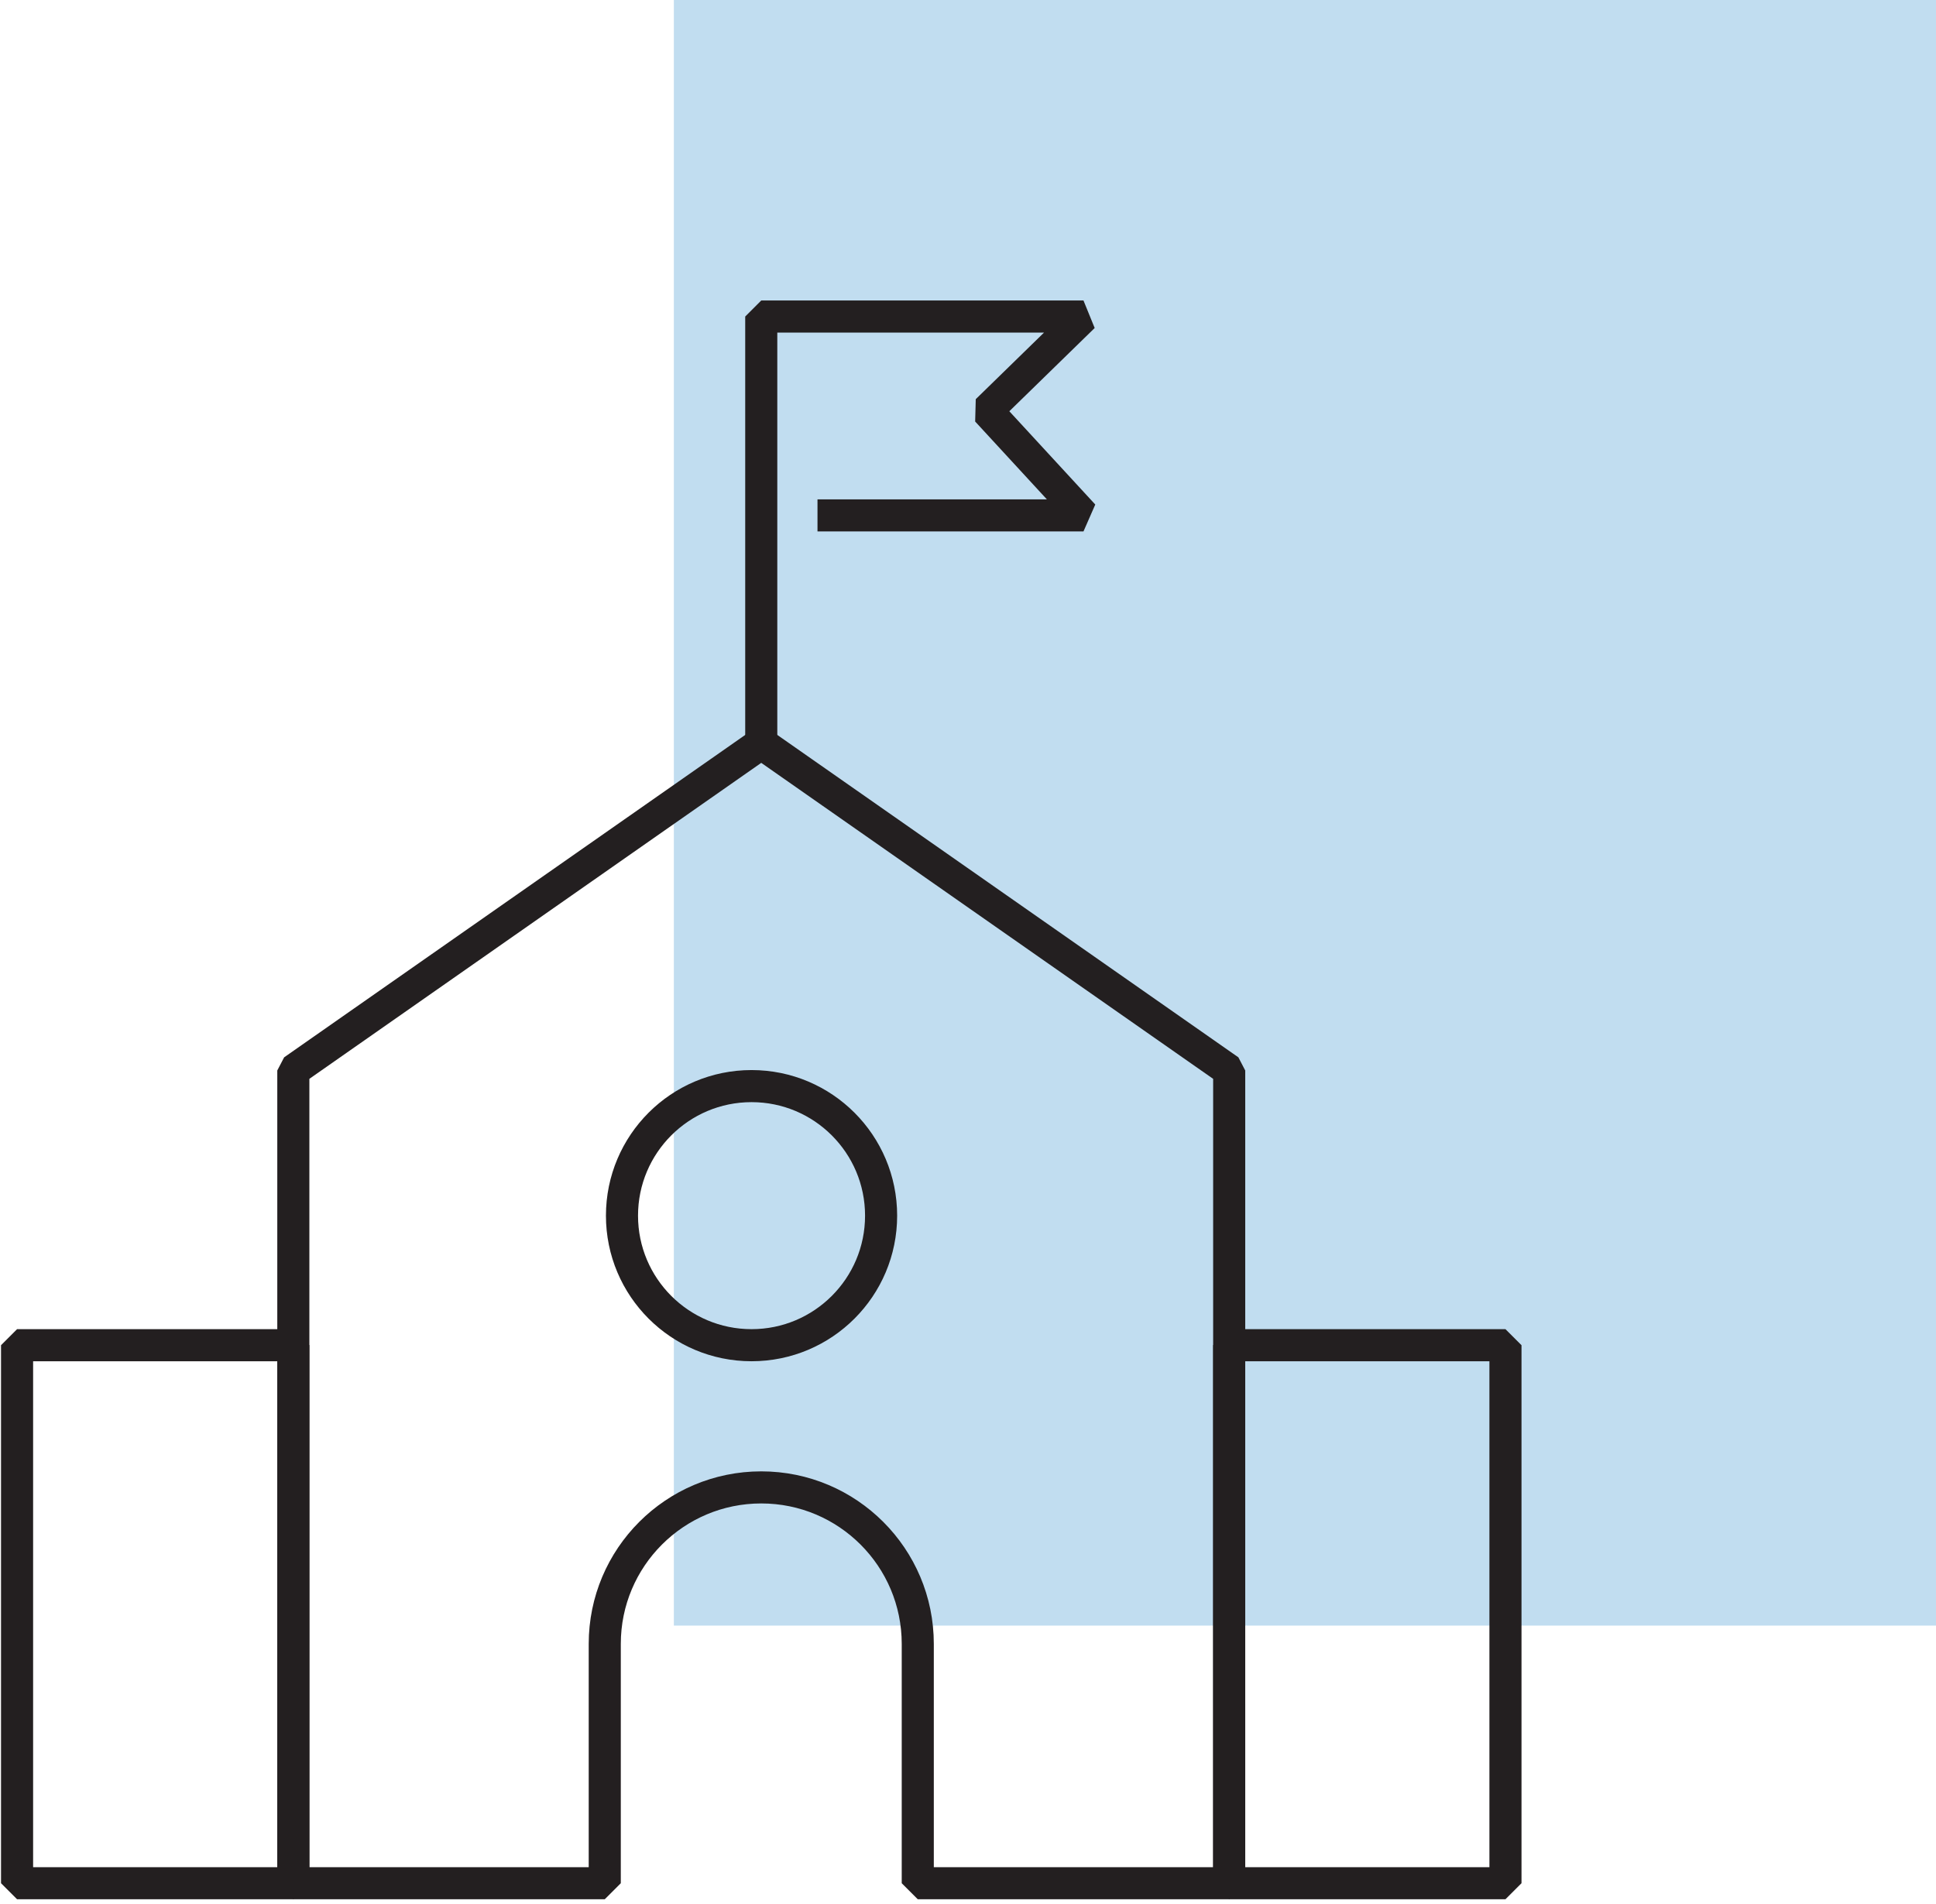
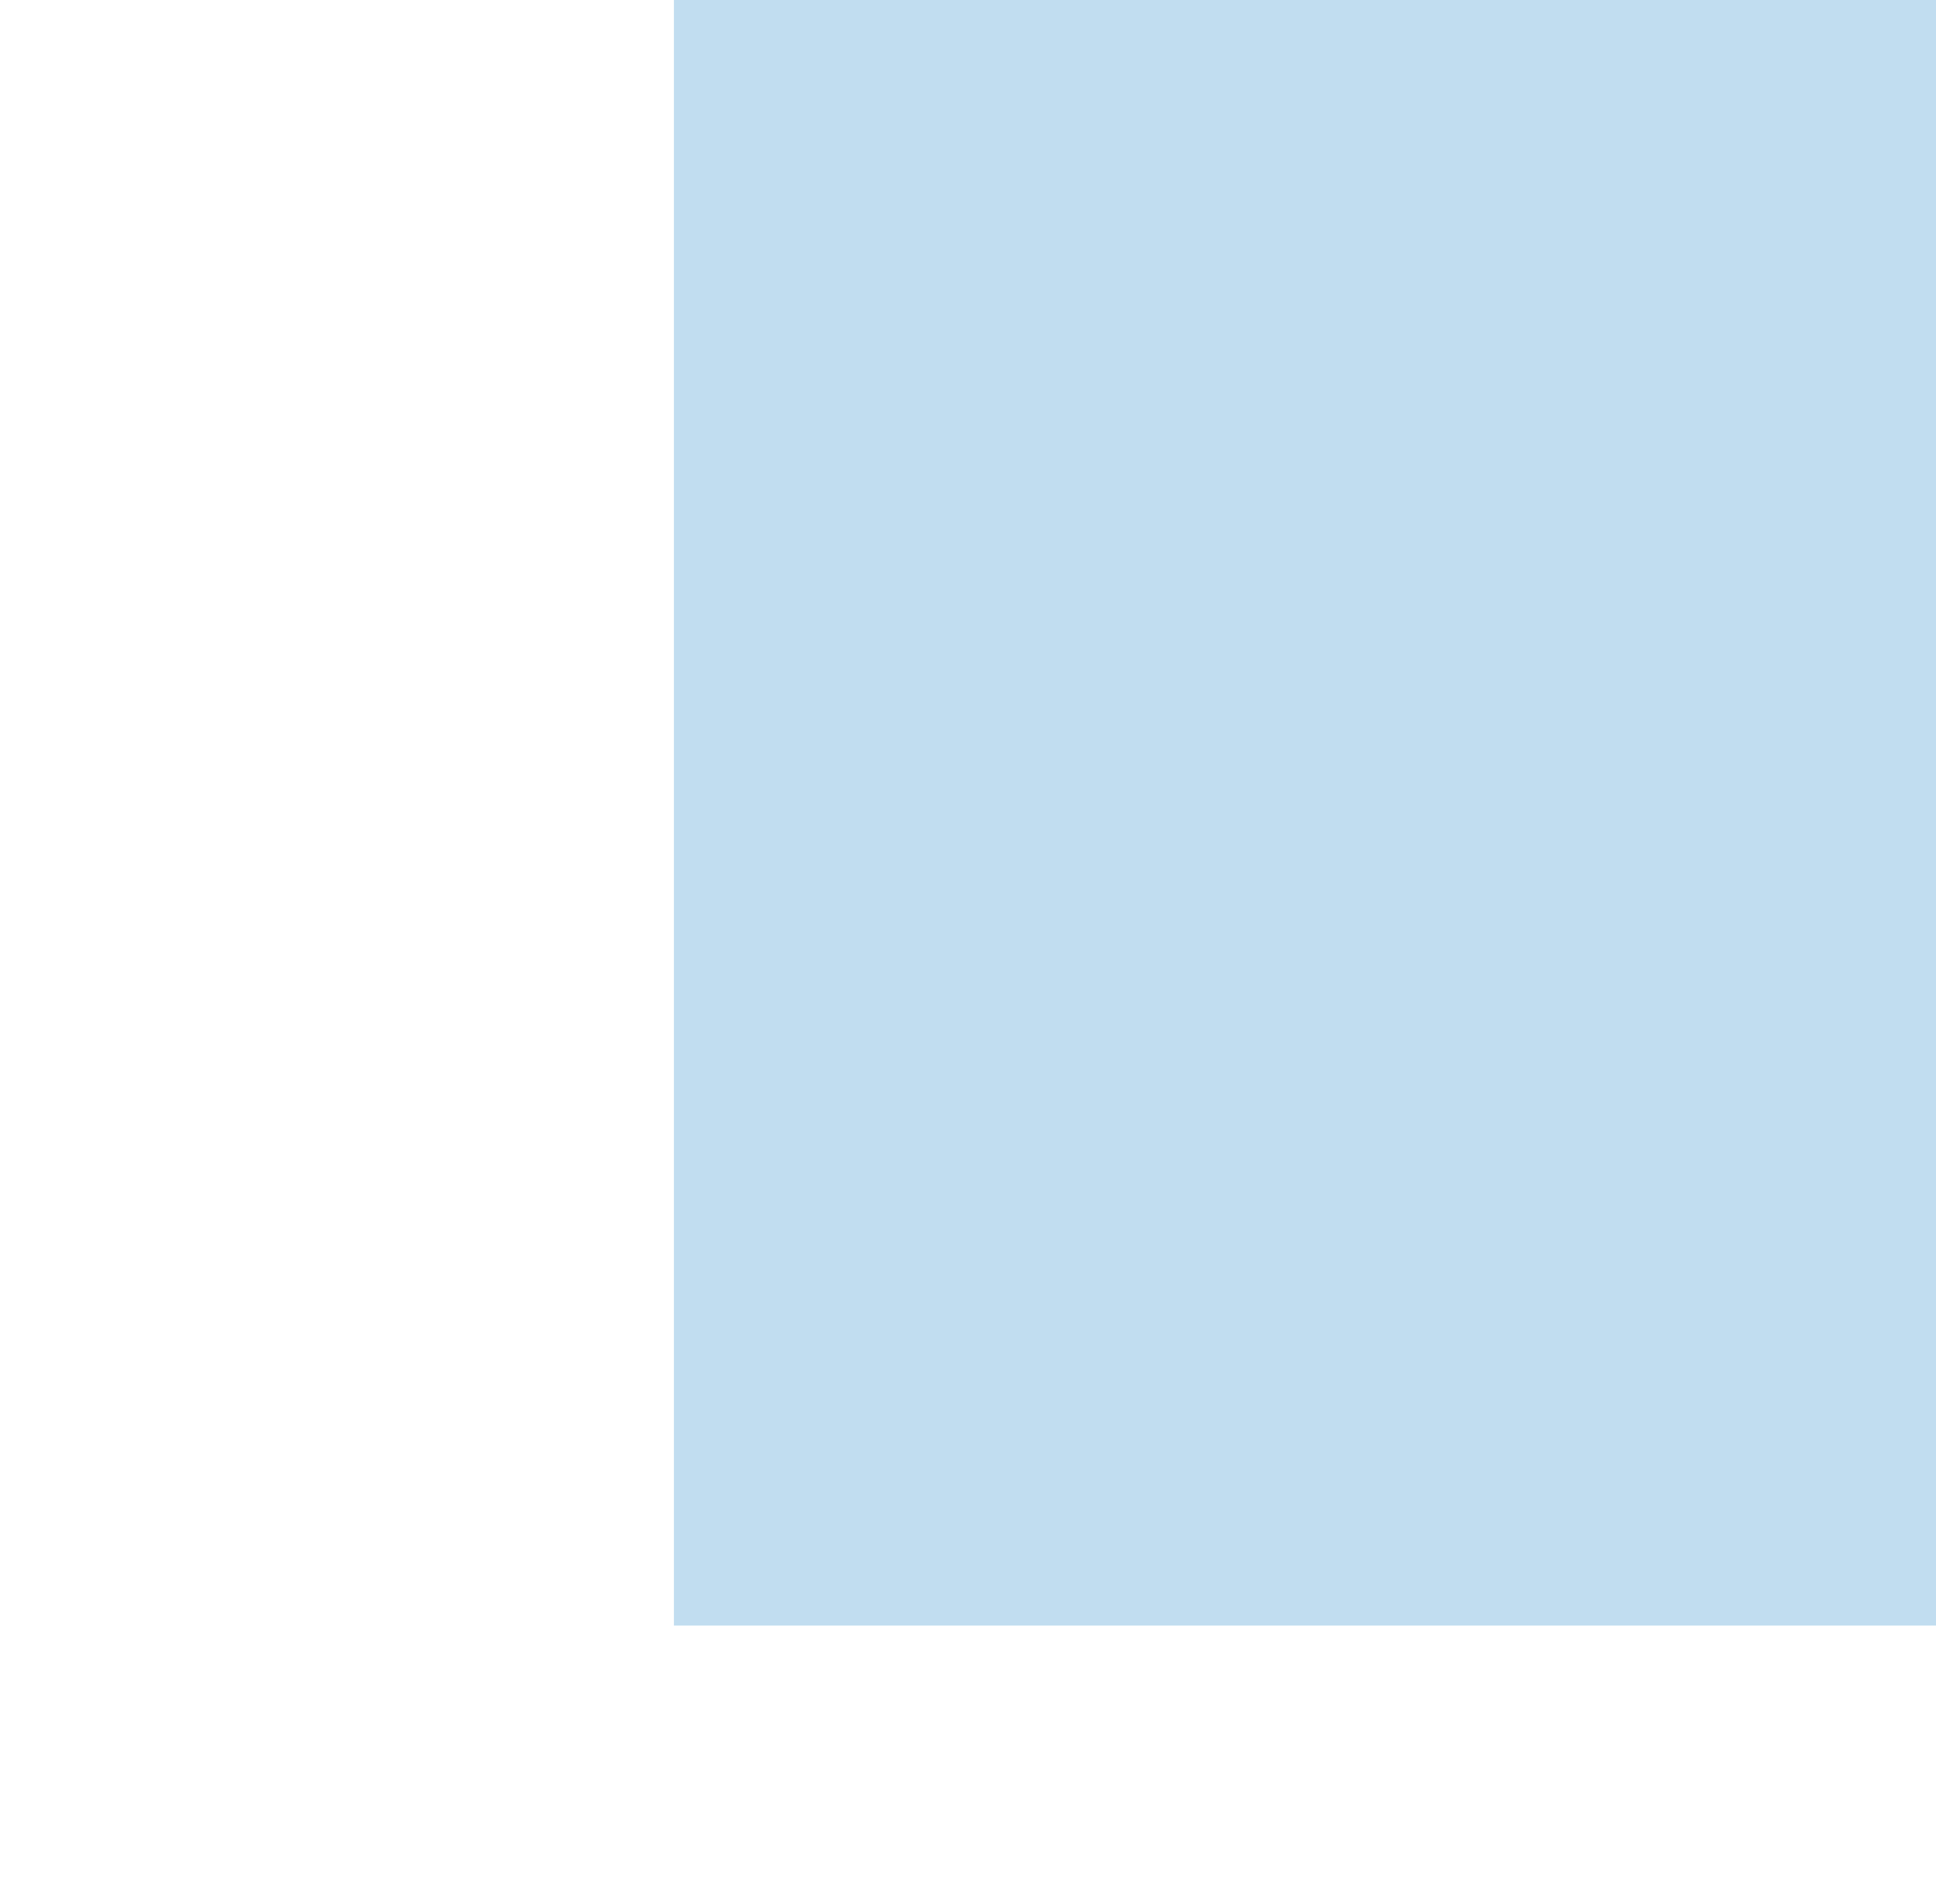
<svg xmlns="http://www.w3.org/2000/svg" height="178" width="181">
  <g fill="none" fill-rule="evenodd">
    <path d="M63 0h118v152H63z" fill="#3290ce" opacity=".297" />
    <g stroke="#231f20" stroke-linejoin="bevel" stroke-width="3">
-       <path d="M71.171 69.5l-43.747 30.594v75.994H56.54v-22.377c0-8.08 6.55-14.633 14.631-14.633s14.633 6.552 14.633 14.633v22.377h29.115v-75.994L71.17 69.5z" />
-       <path d="M82.376 113.669c0-6.69-5.422-12.114-12.113-12.114-6.69 0-12.113 5.424-12.113 12.114 0 6.689 5.424 12.113 12.113 12.113 6.691 0 12.113-5.424 12.113-12.113zm-80.78 62.419h25.828v-50.306H1.596zm113.324 0h25.828v-50.306h-25.829zM71.171 69.5V29.596h30.125l-9.023 8.802 9.023 9.794H76.429" />
-     </g>
+       </g>
  </g>
</svg>